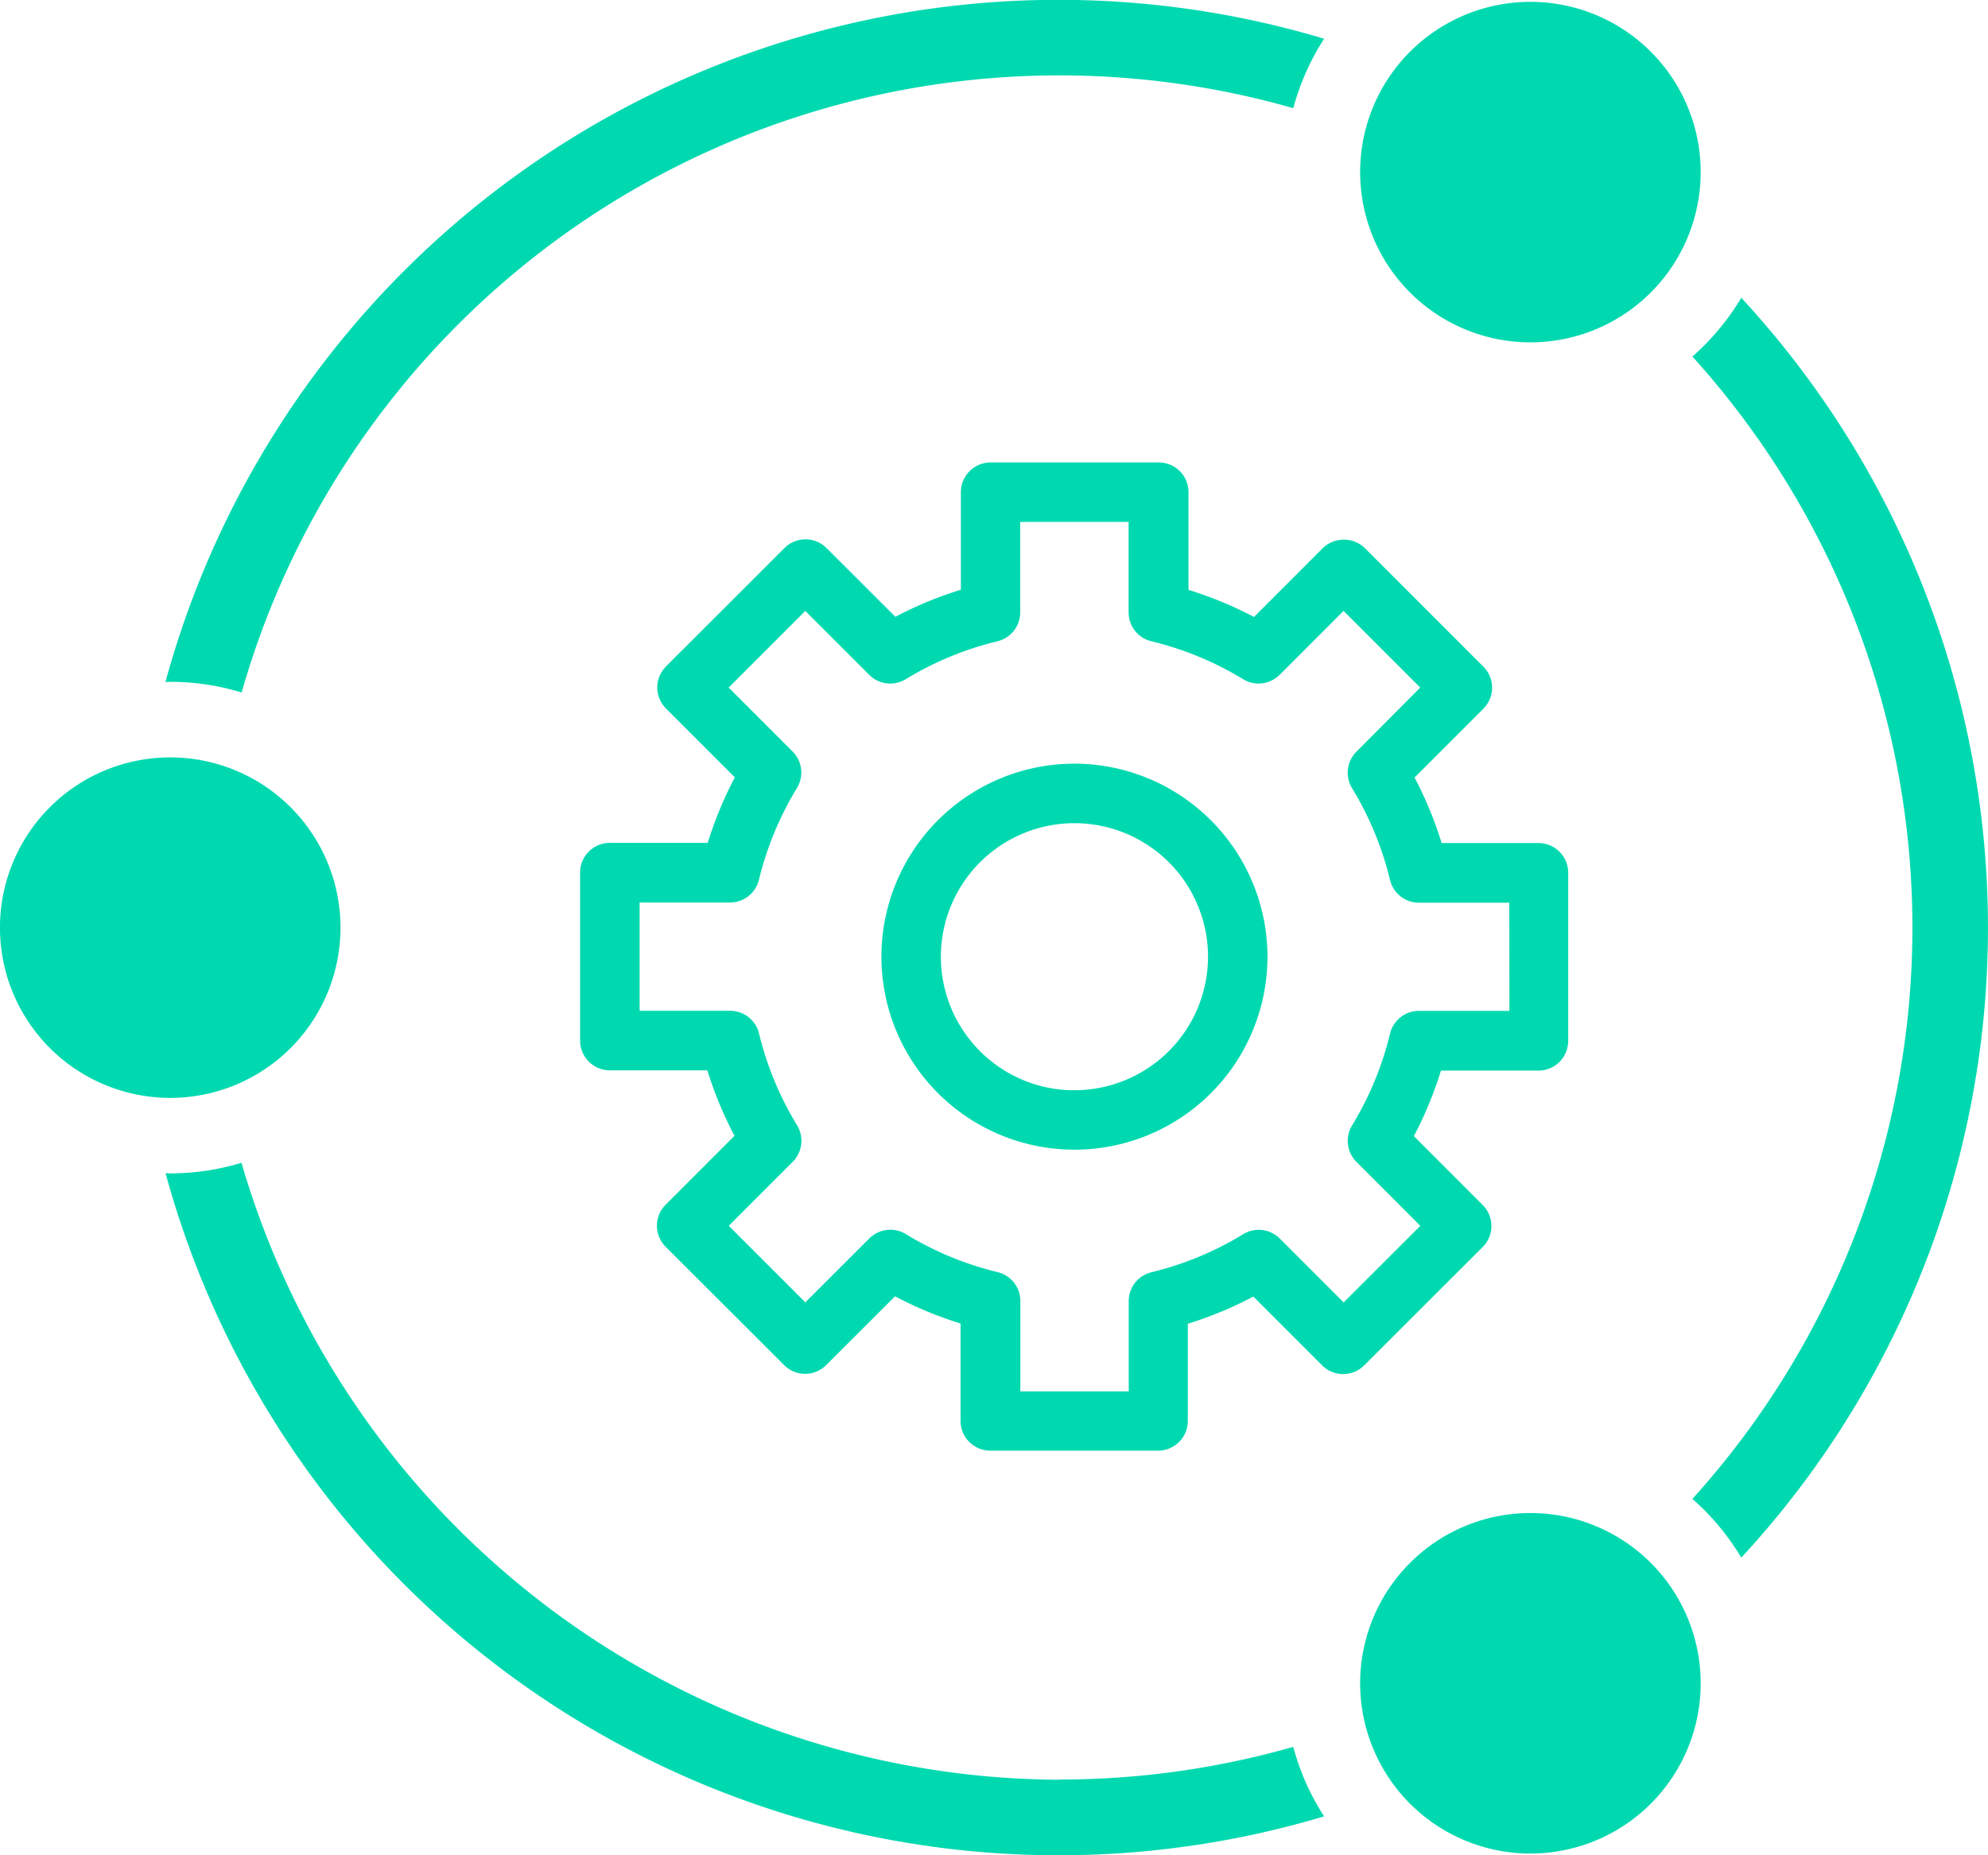
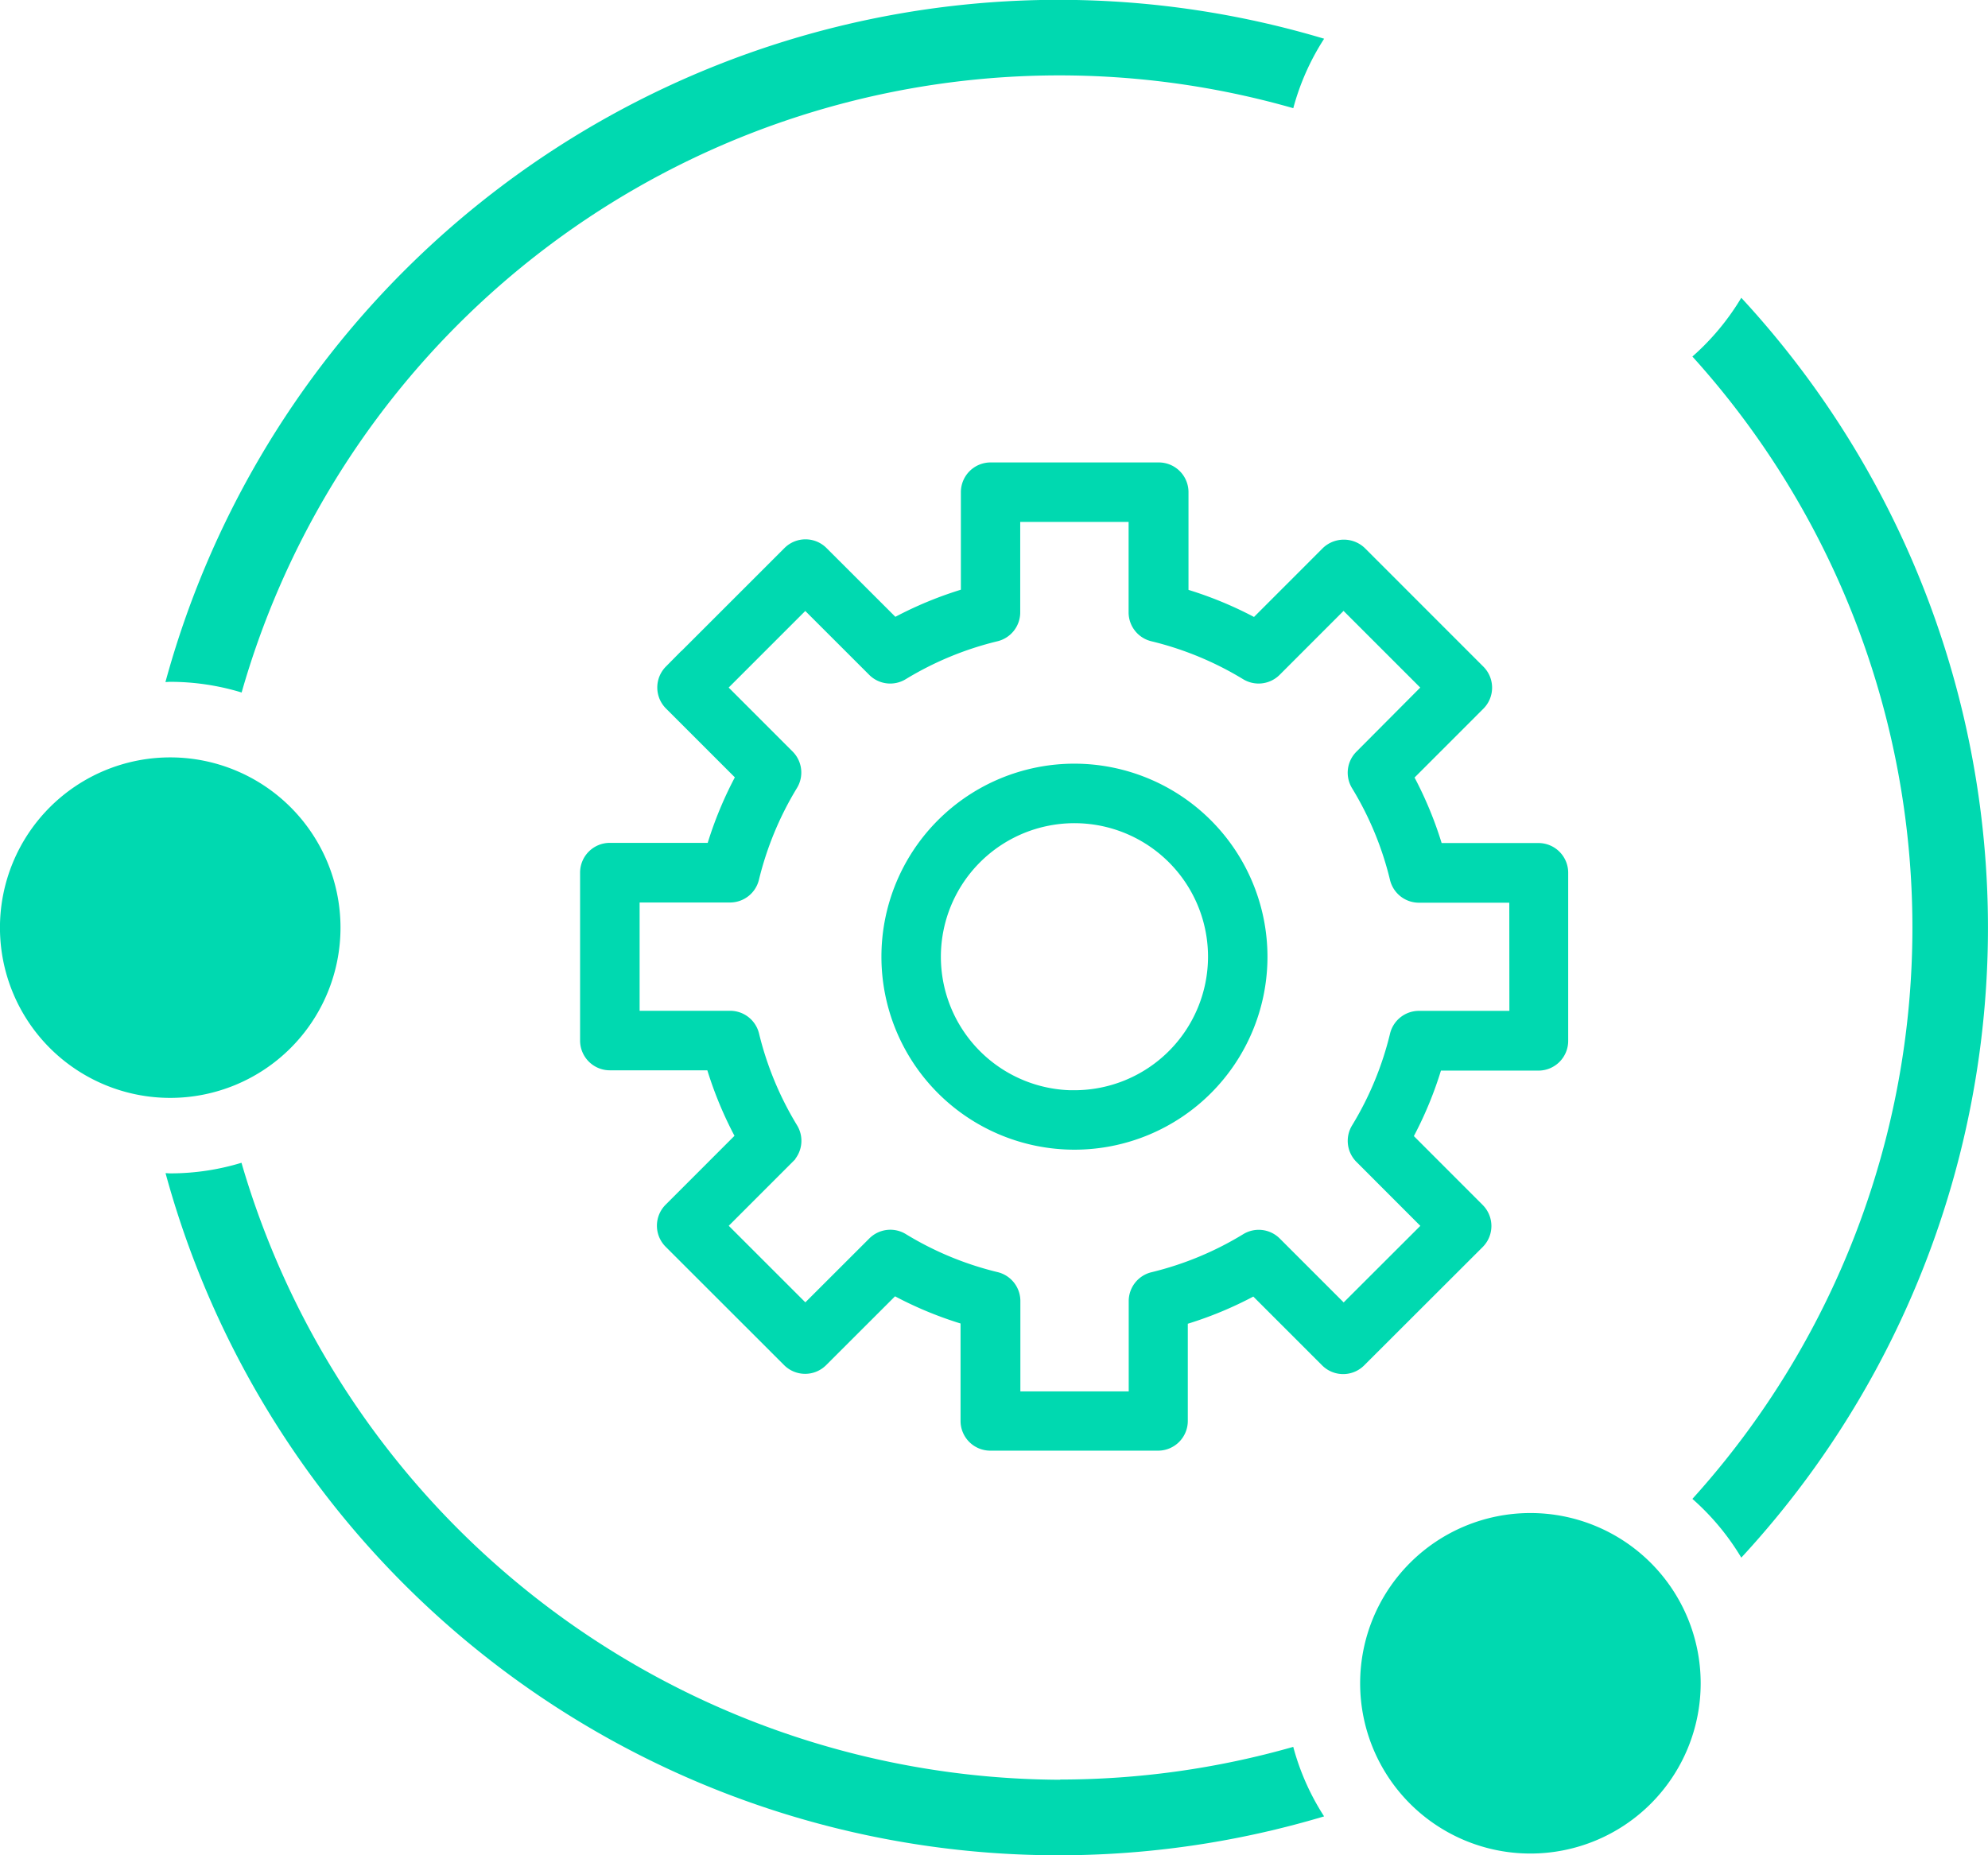
<svg xmlns="http://www.w3.org/2000/svg" width="54.771" height="51.121" viewBox="0 0 54.771 51.121">
  <g id="Group_19" data-name="Group 19" transform="translate(-475.376 -276)">
    <path id="Path_55" data-name="Path 55" d="M107.383,241.527a4.691,4.691,0,1,1-4.691-4.691,4.691,4.691,0,0,1,4.691,4.691" transform="translate(377.374 60.033)" fill="#00d9b0" />
-     <path id="Path_56" data-name="Path 56" d="M452.21,49.957a4.691,4.691,0,1,1-4.691-4.691,4.691,4.691,0,0,1,4.691,4.691" transform="translate(70.021 230.785)" fill="#00d9b0" />
    <path id="Path_57" data-name="Path 57" d="M139.95,63.592c.045,0,.088-.006.132-.006a6.74,6.74,0,0,1,1.967.294,23.428,23.428,0,0,1,28.974-16.1,6.737,6.737,0,0,1,.85-1.914,25.506,25.506,0,0,0-31.922,17.722Z" transform="translate(339.984 231.201)" fill="#00d9b0" />
    <path id="Path_58" data-name="Path 58" d="M452.21,433.1a4.691,4.691,0,1,1-4.691-4.691,4.691,4.691,0,0,1,4.691,4.691" transform="translate(70.021 -110.719)" fill="#00d9b0" />
    <path id="Path_60" data-name="Path 60" d="M164.619,356.629a23.585,23.585,0,0,1-22.557-17,6.738,6.738,0,0,1-1.963.292c-.044,0-.086-.006-.129-.006a25.5,25.5,0,0,0,31.919,17.723,6.745,6.745,0,0,1-.85-1.915,23.455,23.455,0,0,1-6.42.9Z" transform="translate(339.967 -31.59)" fill="#00d9b0" />
    <path id="Path_61" data-name="Path 61" d="M527.069,121.9a23.462,23.462,0,0,1,0,31.476,6.8,6.8,0,0,1,1.347,1.619,25.563,25.563,0,0,0,0-34.714,6.817,6.817,0,0,1-1.347,1.619Z" transform="translate(-5.066 163.924)" fill="#00d9b0" />
    <g id="Group_18" data-name="Group 18" transform="translate(491.61 288.992)">
      <path id="Path_98" data-name="Path 98" d="M259.555,184.45a5.068,5.068,0,1,0,5.067,5.071A5.075,5.075,0,0,0,259.555,184.45Zm0,9a3.93,3.93,0,1,1,3.929-3.927A3.933,3.933,0,0,1,259.555,193.448Z" transform="translate(-246.186 -176.15)" fill="#00d9b0" stroke="#00d9b0" stroke-width="0.5" />
      <path id="Path_99" data-name="Path 99" d="M124.172,38.491H121.3a10.22,10.22,0,0,0-.868-2.1l2.03-2.031a.569.569,0,0,0,0-.8l-3.27-3.271a.586.586,0,0,0-.8,0l-2.03,2.031a10.223,10.223,0,0,0-2.1-.868V28.573a.569.569,0,0,0-.569-.569H109.06a.569.569,0,0,0-.569.569v2.874a10.257,10.257,0,0,0-2.1.869l-2.031-2.029a.569.569,0,0,0-.8,0l-3.269,3.268a.569.569,0,0,0,0,.8l2.031,2.031a10.3,10.3,0,0,0-.87,2.1H98.571A.569.569,0,0,0,98,39.06v4.624a.569.569,0,0,0,.569.569h2.873a10.274,10.274,0,0,0,.87,2.1l-2.031,2.032a.569.569,0,0,0,0,.8l3.269,3.267a.569.569,0,0,0,.8,0l2.032-2.03a10.2,10.2,0,0,0,2.1.871v2.871a.569.569,0,0,0,.569.569h4.623a.569.569,0,0,0,.569-.569V51.3a10.227,10.227,0,0,0,2.1-.871l2.03,2.03a.569.569,0,0,0,.8,0l3.27-3.266a.569.569,0,0,0,0-.8l-2.03-2.032a10.218,10.218,0,0,0,.868-2.1h2.873a.569.569,0,0,0,.569-.569V39.06a.569.569,0,0,0-.569-.569Zm-.569,4.624h-2.742a.569.569,0,0,0-.553.435,9.1,9.1,0,0,1-1.075,2.6.569.569,0,0,0,.083.7l1.937,1.939-2.466,2.463-1.937-1.937a.569.569,0,0,0-.7-.083,9.089,9.089,0,0,1-2.6,1.078.569.569,0,0,0-.435.553V53.6h-3.485v-2.74a.569.569,0,0,0-.435-.553,9.082,9.082,0,0,1-2.6-1.077.569.569,0,0,0-.7.083l-1.939,1.937-2.464-2.463,1.938-1.939a.569.569,0,0,0,.084-.7,9.153,9.153,0,0,1-1.077-2.6.569.569,0,0,0-.553-.435H99.14V39.629h2.741a.569.569,0,0,0,.553-.434,9.169,9.169,0,0,1,1.077-2.6.569.569,0,0,0-.084-.7l-1.937-1.938,2.464-2.464,1.937,1.936a.569.569,0,0,0,.7.084,9.127,9.127,0,0,1,2.6-1.075.569.569,0,0,0,.435-.553V29.142h3.486v2.743a.569.569,0,0,0,.435.553,9.115,9.115,0,0,1,2.6,1.075.57.57,0,0,0,.7-.084l1.937-1.938,2.466,2.466L119.316,35.9a.569.569,0,0,0-.084.7,9.1,9.1,0,0,1,1.075,2.6.569.569,0,0,0,.553.435H123.6Z" transform="translate(-98.002 -28.004)" fill="#00d9b0" stroke="#00d9b0" stroke-width="0.5" />
    </g>
  </g>
</svg>